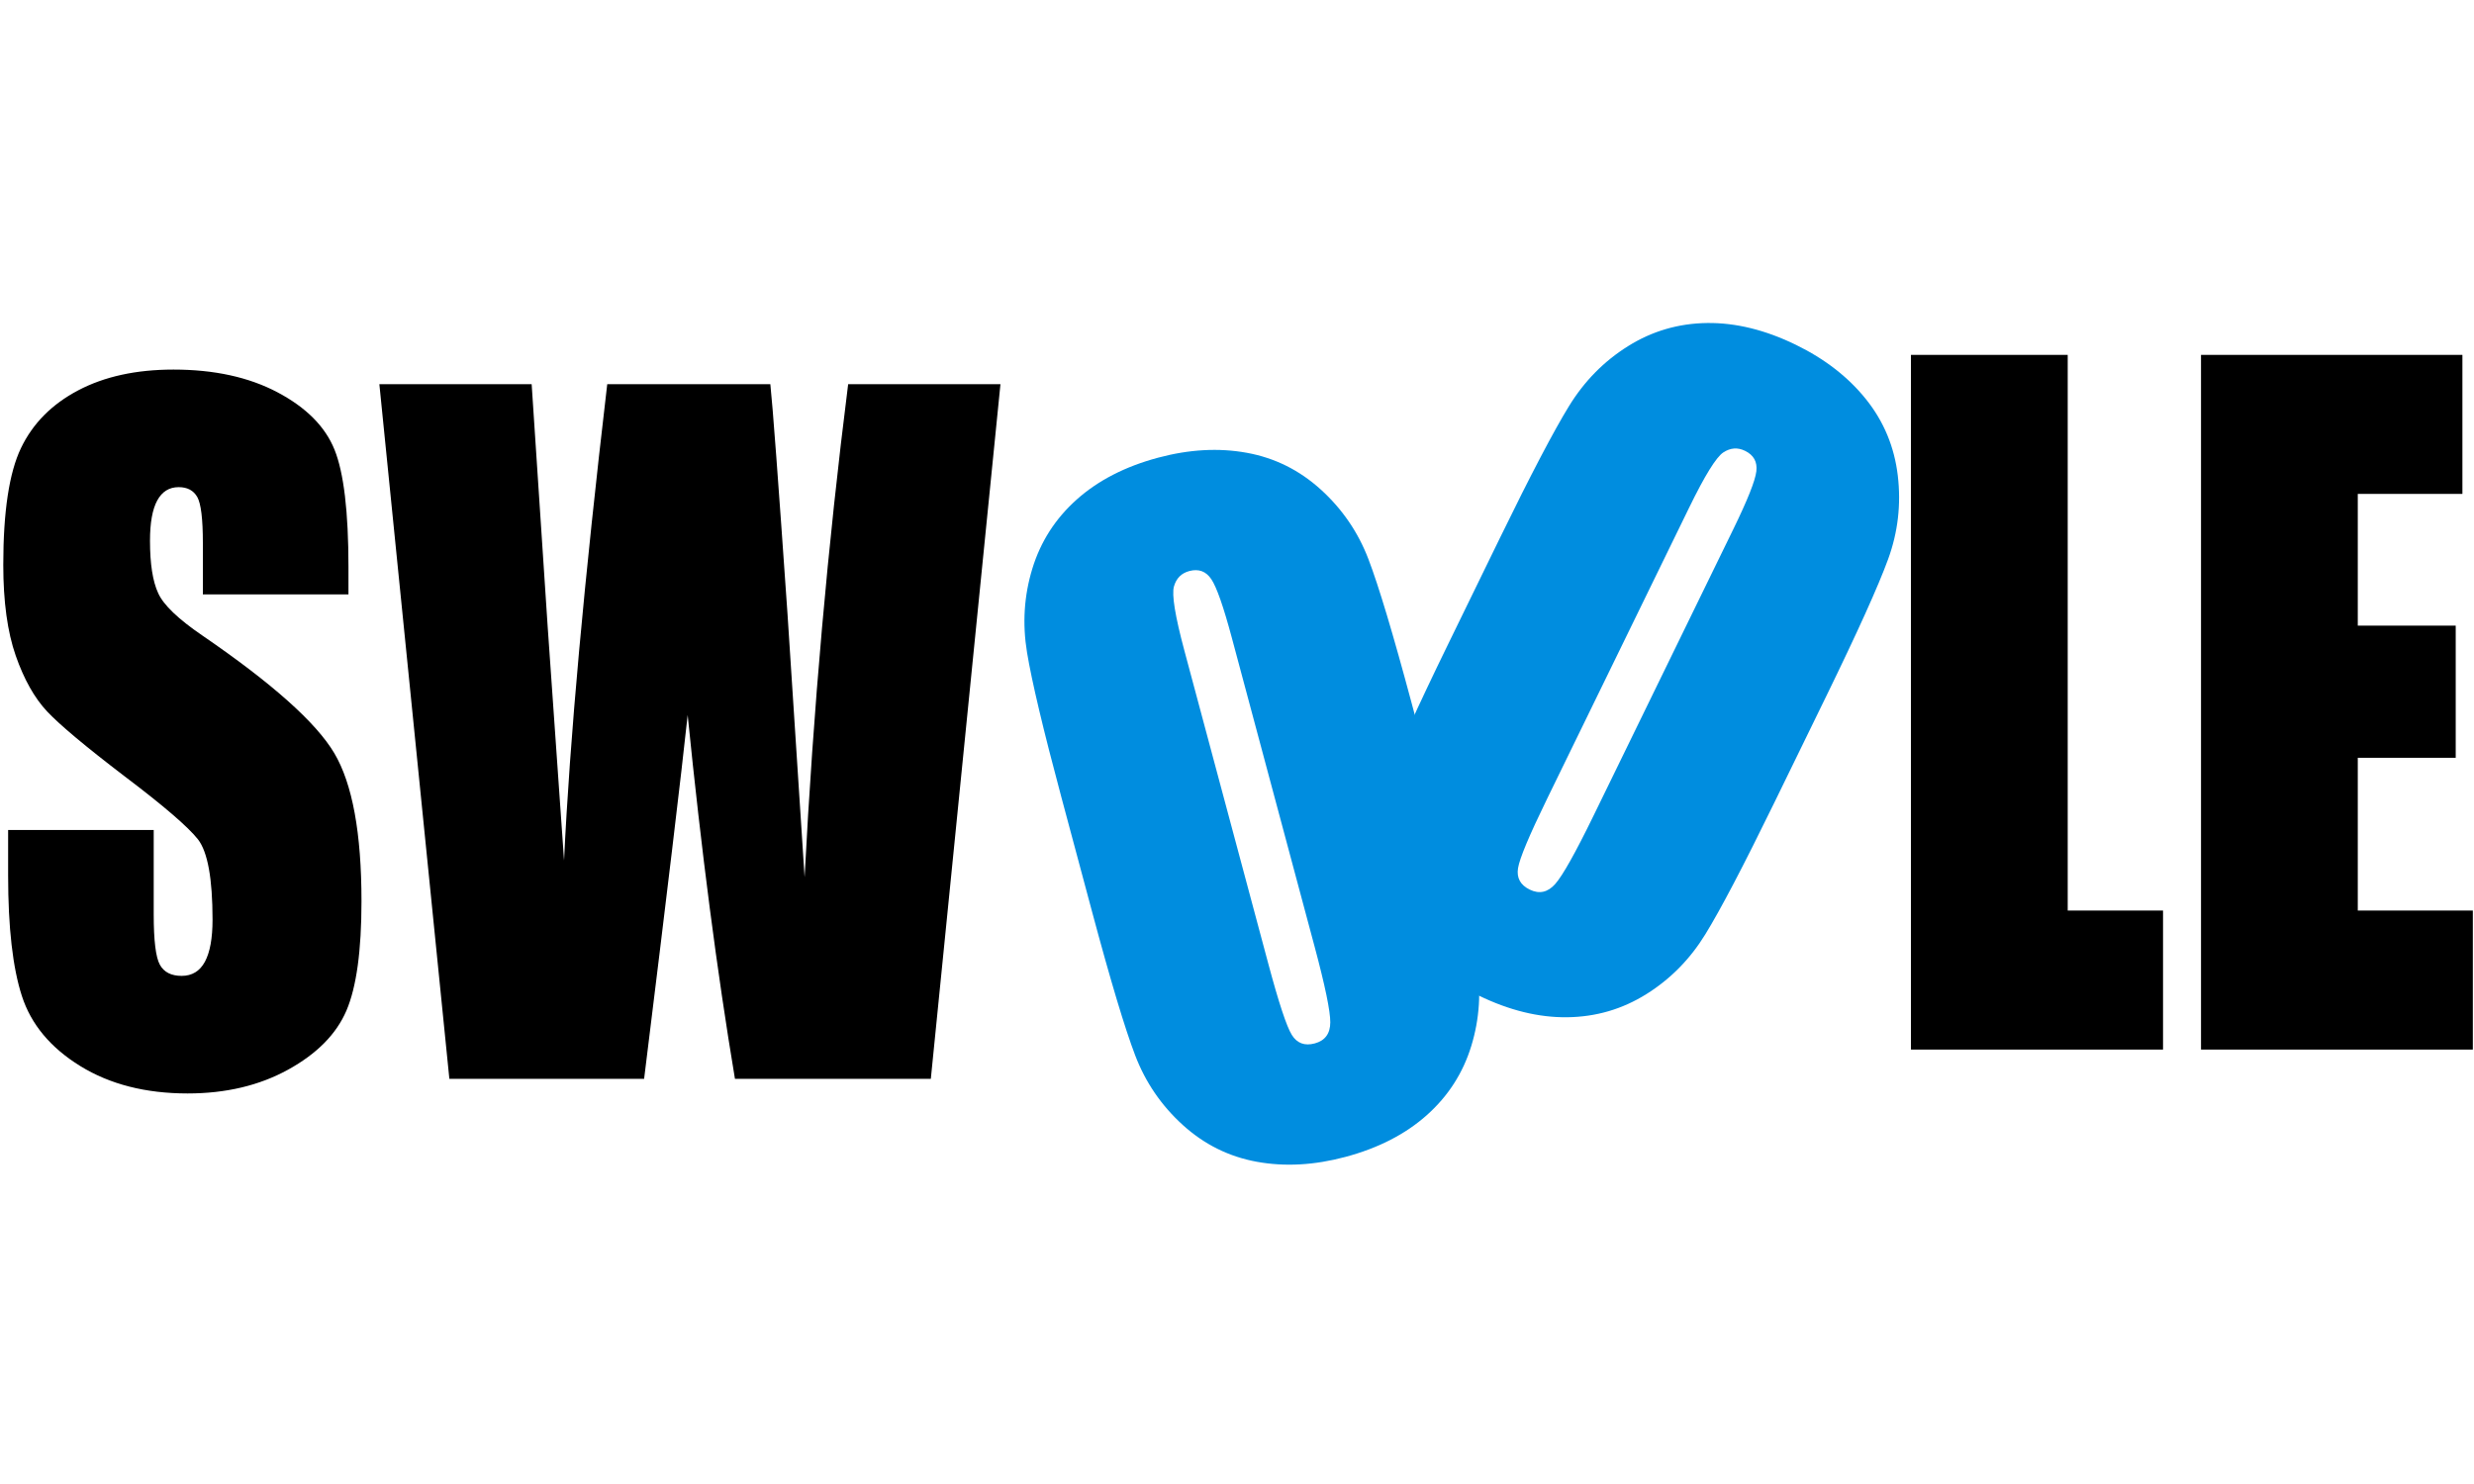
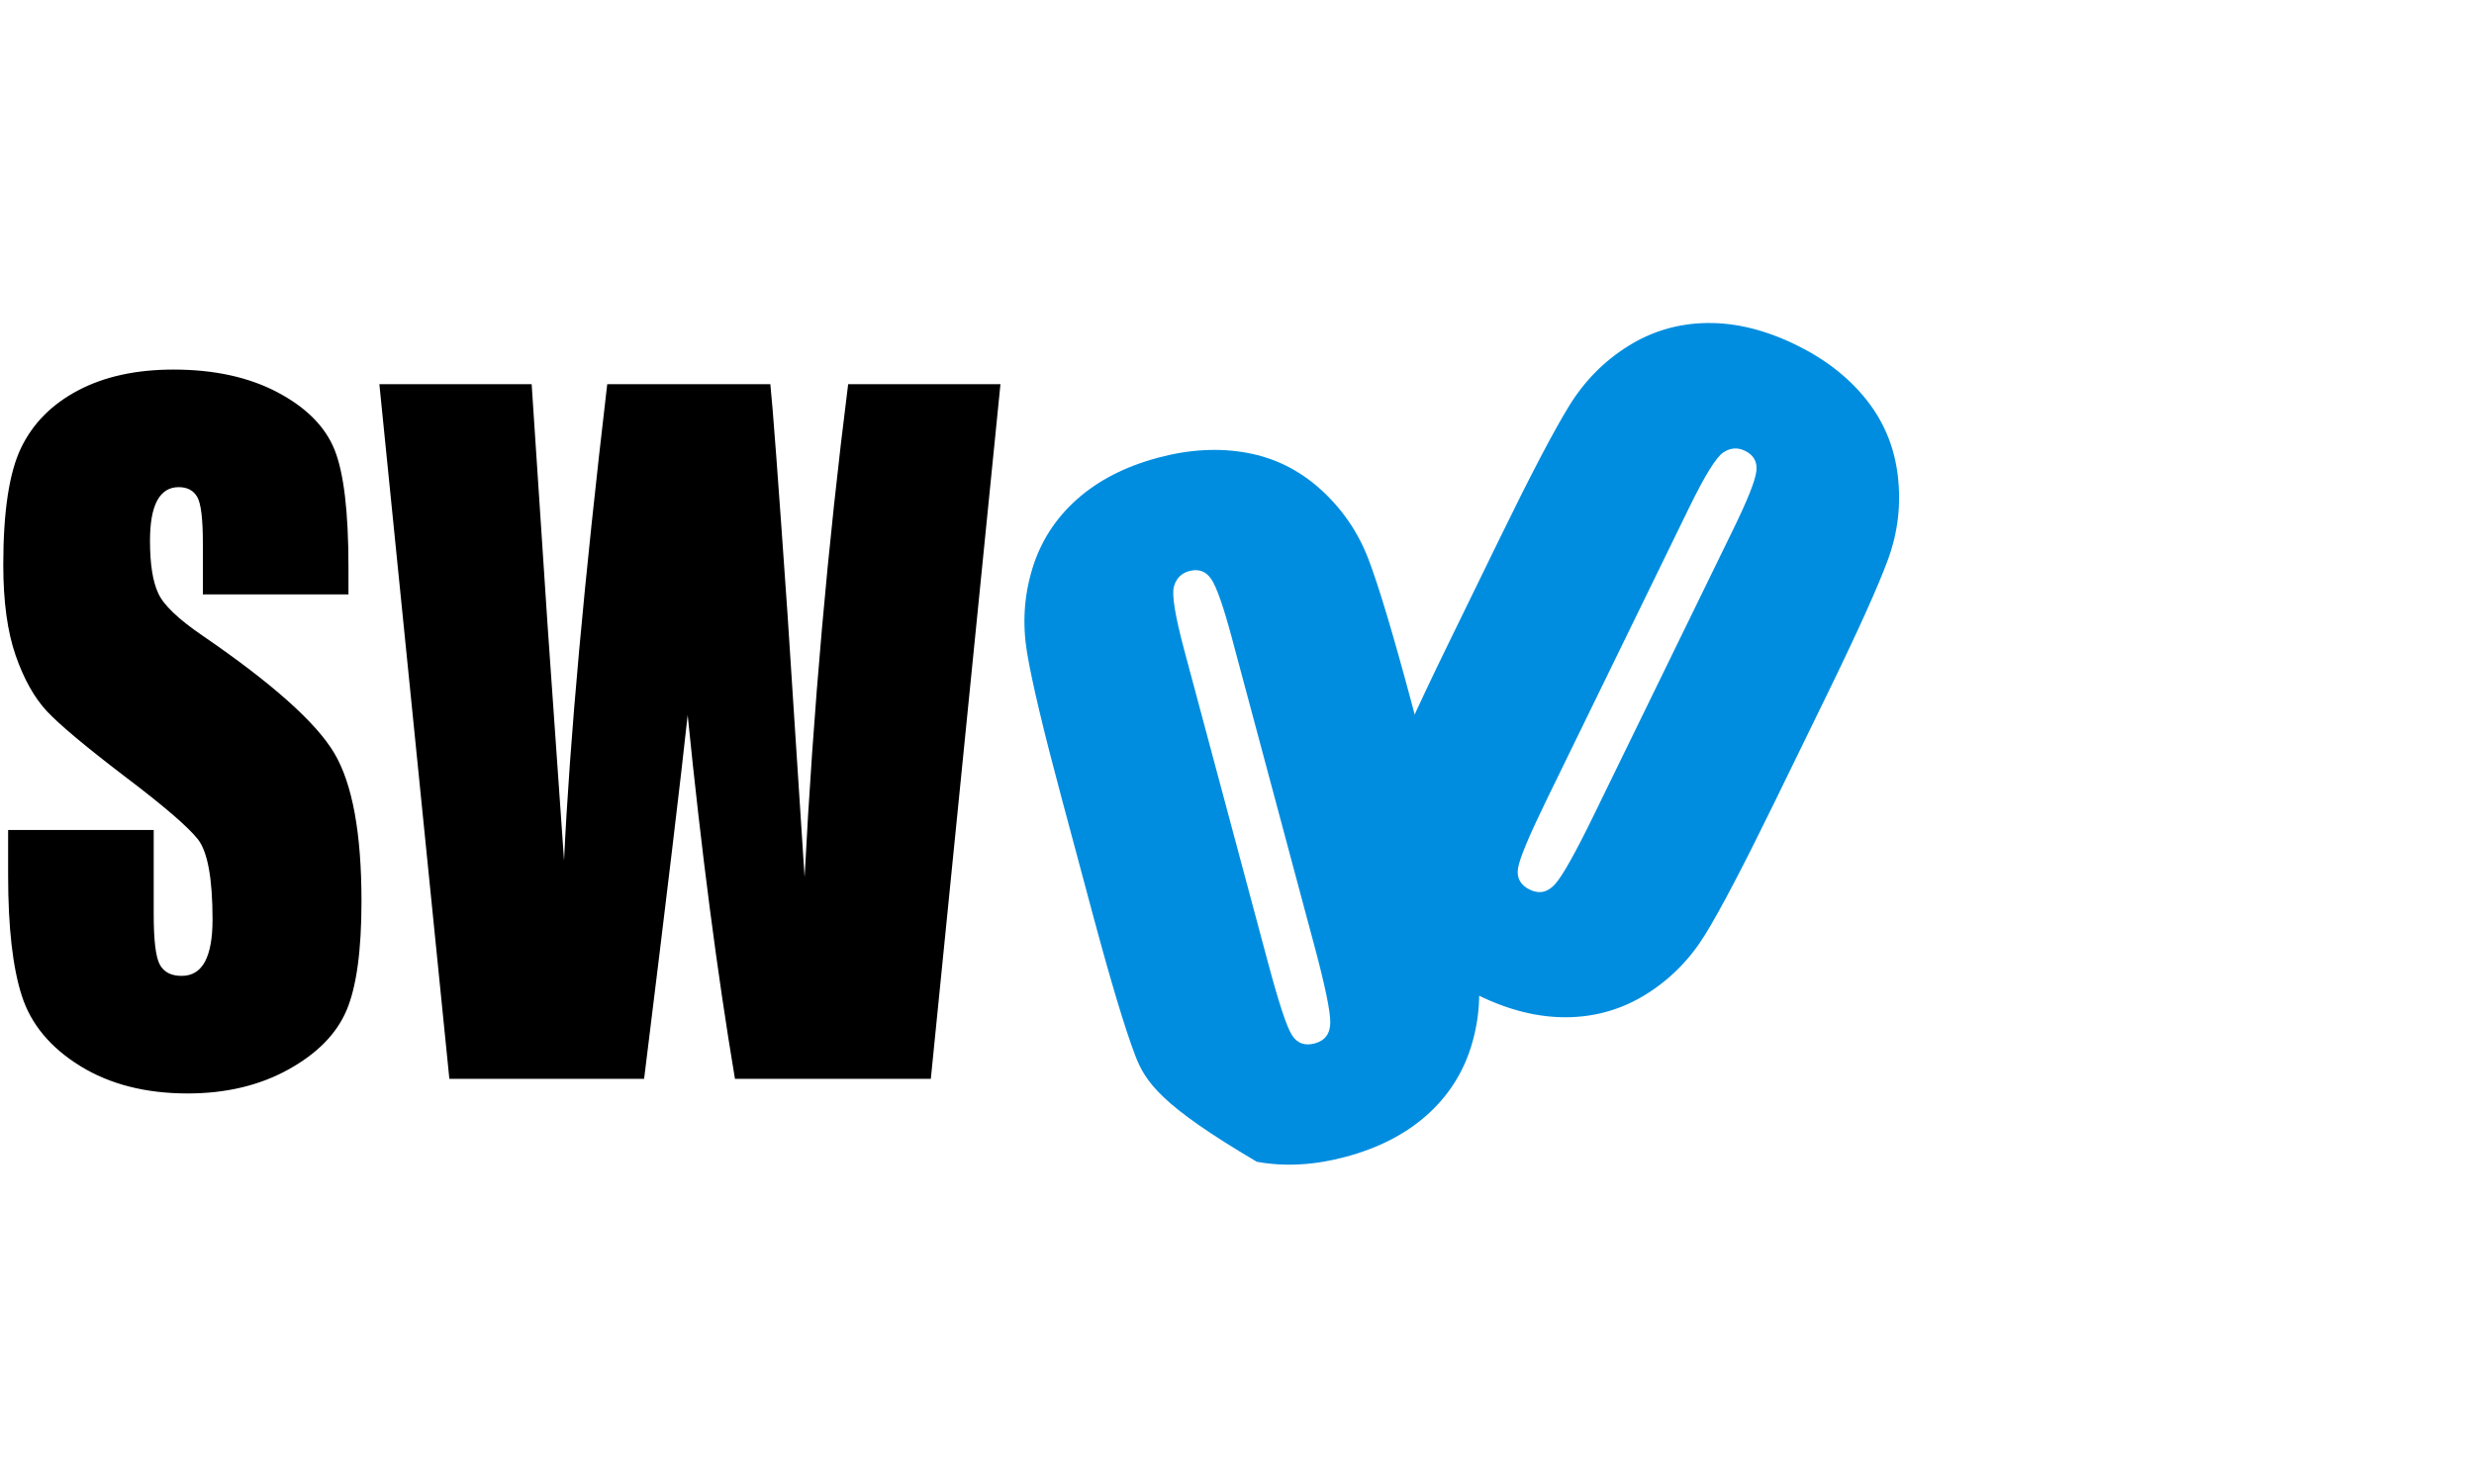
<svg xmlns="http://www.w3.org/2000/svg" width="100px" height="60px" viewBox="0 0 349 120" version="1.1">
  <defs />
  <title>Transfon SWOOLE - Registered</title>
  <g id="Transfon-1" stroke="none" stroke-width="1" fill="none" fill-rule="evenodd">
    <g id="logo" transform="translate(-4, -33)">
      <g id="Group">
        <path d="M53.156,72.176 L32.618,72.176 L32.618,64.91 C32.618,61.52 32.355,59.36 31.83,58.432 C31.304,57.503 30.429,57.039 29.203,57.039 C27.873,57.039 26.866,57.665 26.183,58.916 C25.5,60.167 25.159,62.065 25.159,64.608 C25.159,67.877 25.544,70.339 26.314,71.994 C27.05,73.649 29.133,75.647 32.565,77.988 C42.405,84.729 48.603,90.259 51.16,94.578 C53.716,98.897 54.994,105.86 54.994,115.467 C54.994,122.45 54.285,127.596 52.867,130.906 C51.449,134.216 48.709,136.991 44.646,139.232 C40.584,141.472 35.857,142.592 30.464,142.592 C24.546,142.592 19.495,141.3 15.31,138.717 C11.125,136.134 8.385,132.844 7.089,128.848 C5.794,124.852 5.146,119.181 5.146,111.834 L5.146,105.416 L25.684,105.416 L25.684,117.344 C25.684,121.017 25.973,123.378 26.551,124.428 C27.129,125.477 28.153,126.002 29.624,126.002 C31.094,126.002 32.189,125.336 32.907,124.004 C33.624,122.672 33.983,120.694 33.983,118.07 C33.983,112.298 33.301,108.524 31.935,106.748 C30.534,104.972 27.085,102.005 21.587,97.848 C16.089,93.65 12.447,90.602 10.661,88.705 C8.875,86.808 7.396,84.184 6.223,80.834 C5.05,77.484 4.463,73.205 4.463,67.998 C4.463,60.49 5.295,55.001 6.958,51.529 C8.621,48.058 11.309,45.344 15.021,43.386 C18.733,41.428 23.215,40.449 28.468,40.449 C34.211,40.449 39.105,41.519 43.149,43.658 C47.194,45.798 49.873,48.492 51.186,51.741 C52.499,54.991 53.156,60.511 53.156,68.301 L53.156,72.176 Z M145.131,42.508 L135.308,140.533 L107.679,140.533 C105.158,125.477 102.934,108.363 101.008,89.19 C100.133,97.384 98.084,114.498 94.862,140.533 L67.391,140.533 L57.516,42.508 L78.999,42.508 L81.258,76.717 L83.569,109.715 C84.374,92.641 86.406,70.239 89.662,42.508 L112.669,42.508 C112.984,45.374 113.79,56.151 115.085,74.84 L117.502,112.076 C118.727,88.382 120.776,65.193 123.647,42.508 L145.131,42.508 Z" id="SW" fill="#000000" />
-         <path d="M295.686,38.375 L295.686,116.783 L309.133,116.783 L309.133,136.4 L273.572,136.4 L273.572,38.375 L295.686,38.375 Z M314.491,38.375 L351.365,38.375 L351.365,57.992 L336.605,57.992 L336.605,76.58 L350.42,76.58 L350.42,95.228 L336.605,95.228 L336.605,116.783 L352.836,116.783 L352.836,136.4 L314.491,136.4 L314.491,38.375 Z" id="LE" fill="#000000" />
-         <path d="M206.171,110.598 C206.171,120.447 205.97,127.42 205.567,131.517 C205.164,135.614 203.904,139.358 201.785,142.748 C199.666,146.139 196.804,148.742 193.197,150.559 C189.59,152.375 185.388,153.283 180.59,153.283 C176.038,153.283 171.95,152.426 168.325,150.71 C164.701,148.995 161.786,146.421 159.579,142.99 C157.373,139.559 156.06,135.826 155.64,131.789 C155.22,127.753 155.009,120.689 155.009,110.598 L155.009,93.826 C155.009,83.977 155.211,77.004 155.614,72.907 C156.016,68.81 157.277,65.067 159.396,61.676 C161.514,58.285 164.377,55.682 167.984,53.865 C171.591,52.049 175.793,51.141 180.59,51.141 C185.143,51.141 189.231,51.998 192.855,53.714 C196.48,55.429 199.395,58.003 201.601,61.434 C203.807,64.865 205.12,68.598 205.541,72.635 C205.961,76.671 206.171,83.735 206.171,93.826 L206.171,110.598 Z M184.057,78.387 C184.057,73.826 183.838,70.909 183.4,69.638 C182.963,68.366 182.061,67.731 180.695,67.731 C179.54,67.731 178.656,68.245 178.043,69.275 C177.43,70.304 177.123,73.341 177.123,78.387 L177.123,124.16 C177.123,129.852 177.325,133.363 177.728,134.695 C178.13,136.027 179.067,136.693 180.538,136.693 C182.044,136.693 183.007,135.927 183.427,134.393 C183.847,132.859 184.057,129.206 184.057,123.434 L184.057,78.387 Z" id="O" fill="#008DDF" transform="translate(180.59, 102.212) rotate(-15) translate(-180.59, -102.212) " />
+         <path d="M206.171,110.598 C206.171,120.447 205.97,127.42 205.567,131.517 C205.164,135.614 203.904,139.358 201.785,142.748 C199.666,146.139 196.804,148.742 193.197,150.559 C189.59,152.375 185.388,153.283 180.59,153.283 C176.038,153.283 171.95,152.426 168.325,150.71 C157.373,139.559 156.06,135.826 155.64,131.789 C155.22,127.753 155.009,120.689 155.009,110.598 L155.009,93.826 C155.009,83.977 155.211,77.004 155.614,72.907 C156.016,68.81 157.277,65.067 159.396,61.676 C161.514,58.285 164.377,55.682 167.984,53.865 C171.591,52.049 175.793,51.141 180.59,51.141 C185.143,51.141 189.231,51.998 192.855,53.714 C196.48,55.429 199.395,58.003 201.601,61.434 C203.807,64.865 205.12,68.598 205.541,72.635 C205.961,76.671 206.171,83.735 206.171,93.826 L206.171,110.598 Z M184.057,78.387 C184.057,73.826 183.838,70.909 183.4,69.638 C182.963,68.366 182.061,67.731 180.695,67.731 C179.54,67.731 178.656,68.245 178.043,69.275 C177.43,70.304 177.123,73.341 177.123,78.387 L177.123,124.16 C177.123,129.852 177.325,133.363 177.728,134.695 C178.13,136.027 179.067,136.693 180.538,136.693 C182.044,136.693 183.007,135.927 183.427,134.393 C183.847,132.859 184.057,129.206 184.057,123.434 L184.057,78.387 Z" id="O" fill="#008DDF" transform="translate(180.59, 102.212) rotate(-15) translate(-180.59, -102.212) " />
        <path d="M260.537,91.245 C260.537,101.094 260.336,108.067 259.933,112.164 C259.531,116.261 258.27,120.005 256.151,123.395 C254.033,126.786 251.17,129.389 247.563,131.206 C243.956,133.022 239.754,133.93 234.957,133.93 C230.404,133.93 226.316,133.073 222.691,131.357 C219.067,129.642 216.152,127.068 213.946,123.637 C211.74,120.206 210.426,116.473 210.006,112.436 C209.586,108.4 209.376,101.336 209.376,91.245 L209.376,74.473 C209.376,64.624 209.577,57.651 209.98,53.554 C210.383,49.457 211.643,45.714 213.762,42.323 C215.88,38.932 218.743,36.329 222.35,34.512 C225.957,32.696 230.159,31.788 234.957,31.788 C239.509,31.788 243.597,32.645 247.222,34.361 C250.846,36.076 253.761,38.65 255.967,42.081 C258.174,45.512 259.487,49.245 259.907,53.282 C260.327,57.318 260.537,64.382 260.537,74.473 L260.537,91.245 Z M238.423,59.034 C238.423,54.473 238.205,51.556 237.767,50.285 C237.329,49.013 236.427,48.378 235.062,48.378 C233.906,48.378 233.022,48.892 232.409,49.922 C231.796,50.951 231.49,53.988 231.49,59.034 L231.49,104.807 C231.49,110.499 231.691,114.01 232.094,115.342 C232.497,116.674 233.433,117.34 234.904,117.34 C236.41,117.34 237.373,116.574 237.793,115.04 C238.213,113.506 238.423,109.853 238.423,104.081 L238.423,59.034 Z" id="O" fill="#008DDF" transform="translate(234.957, 82.859) rotate(26) translate(-234.957, -82.859) " />
      </g>
    </g>
  </g>
</svg>